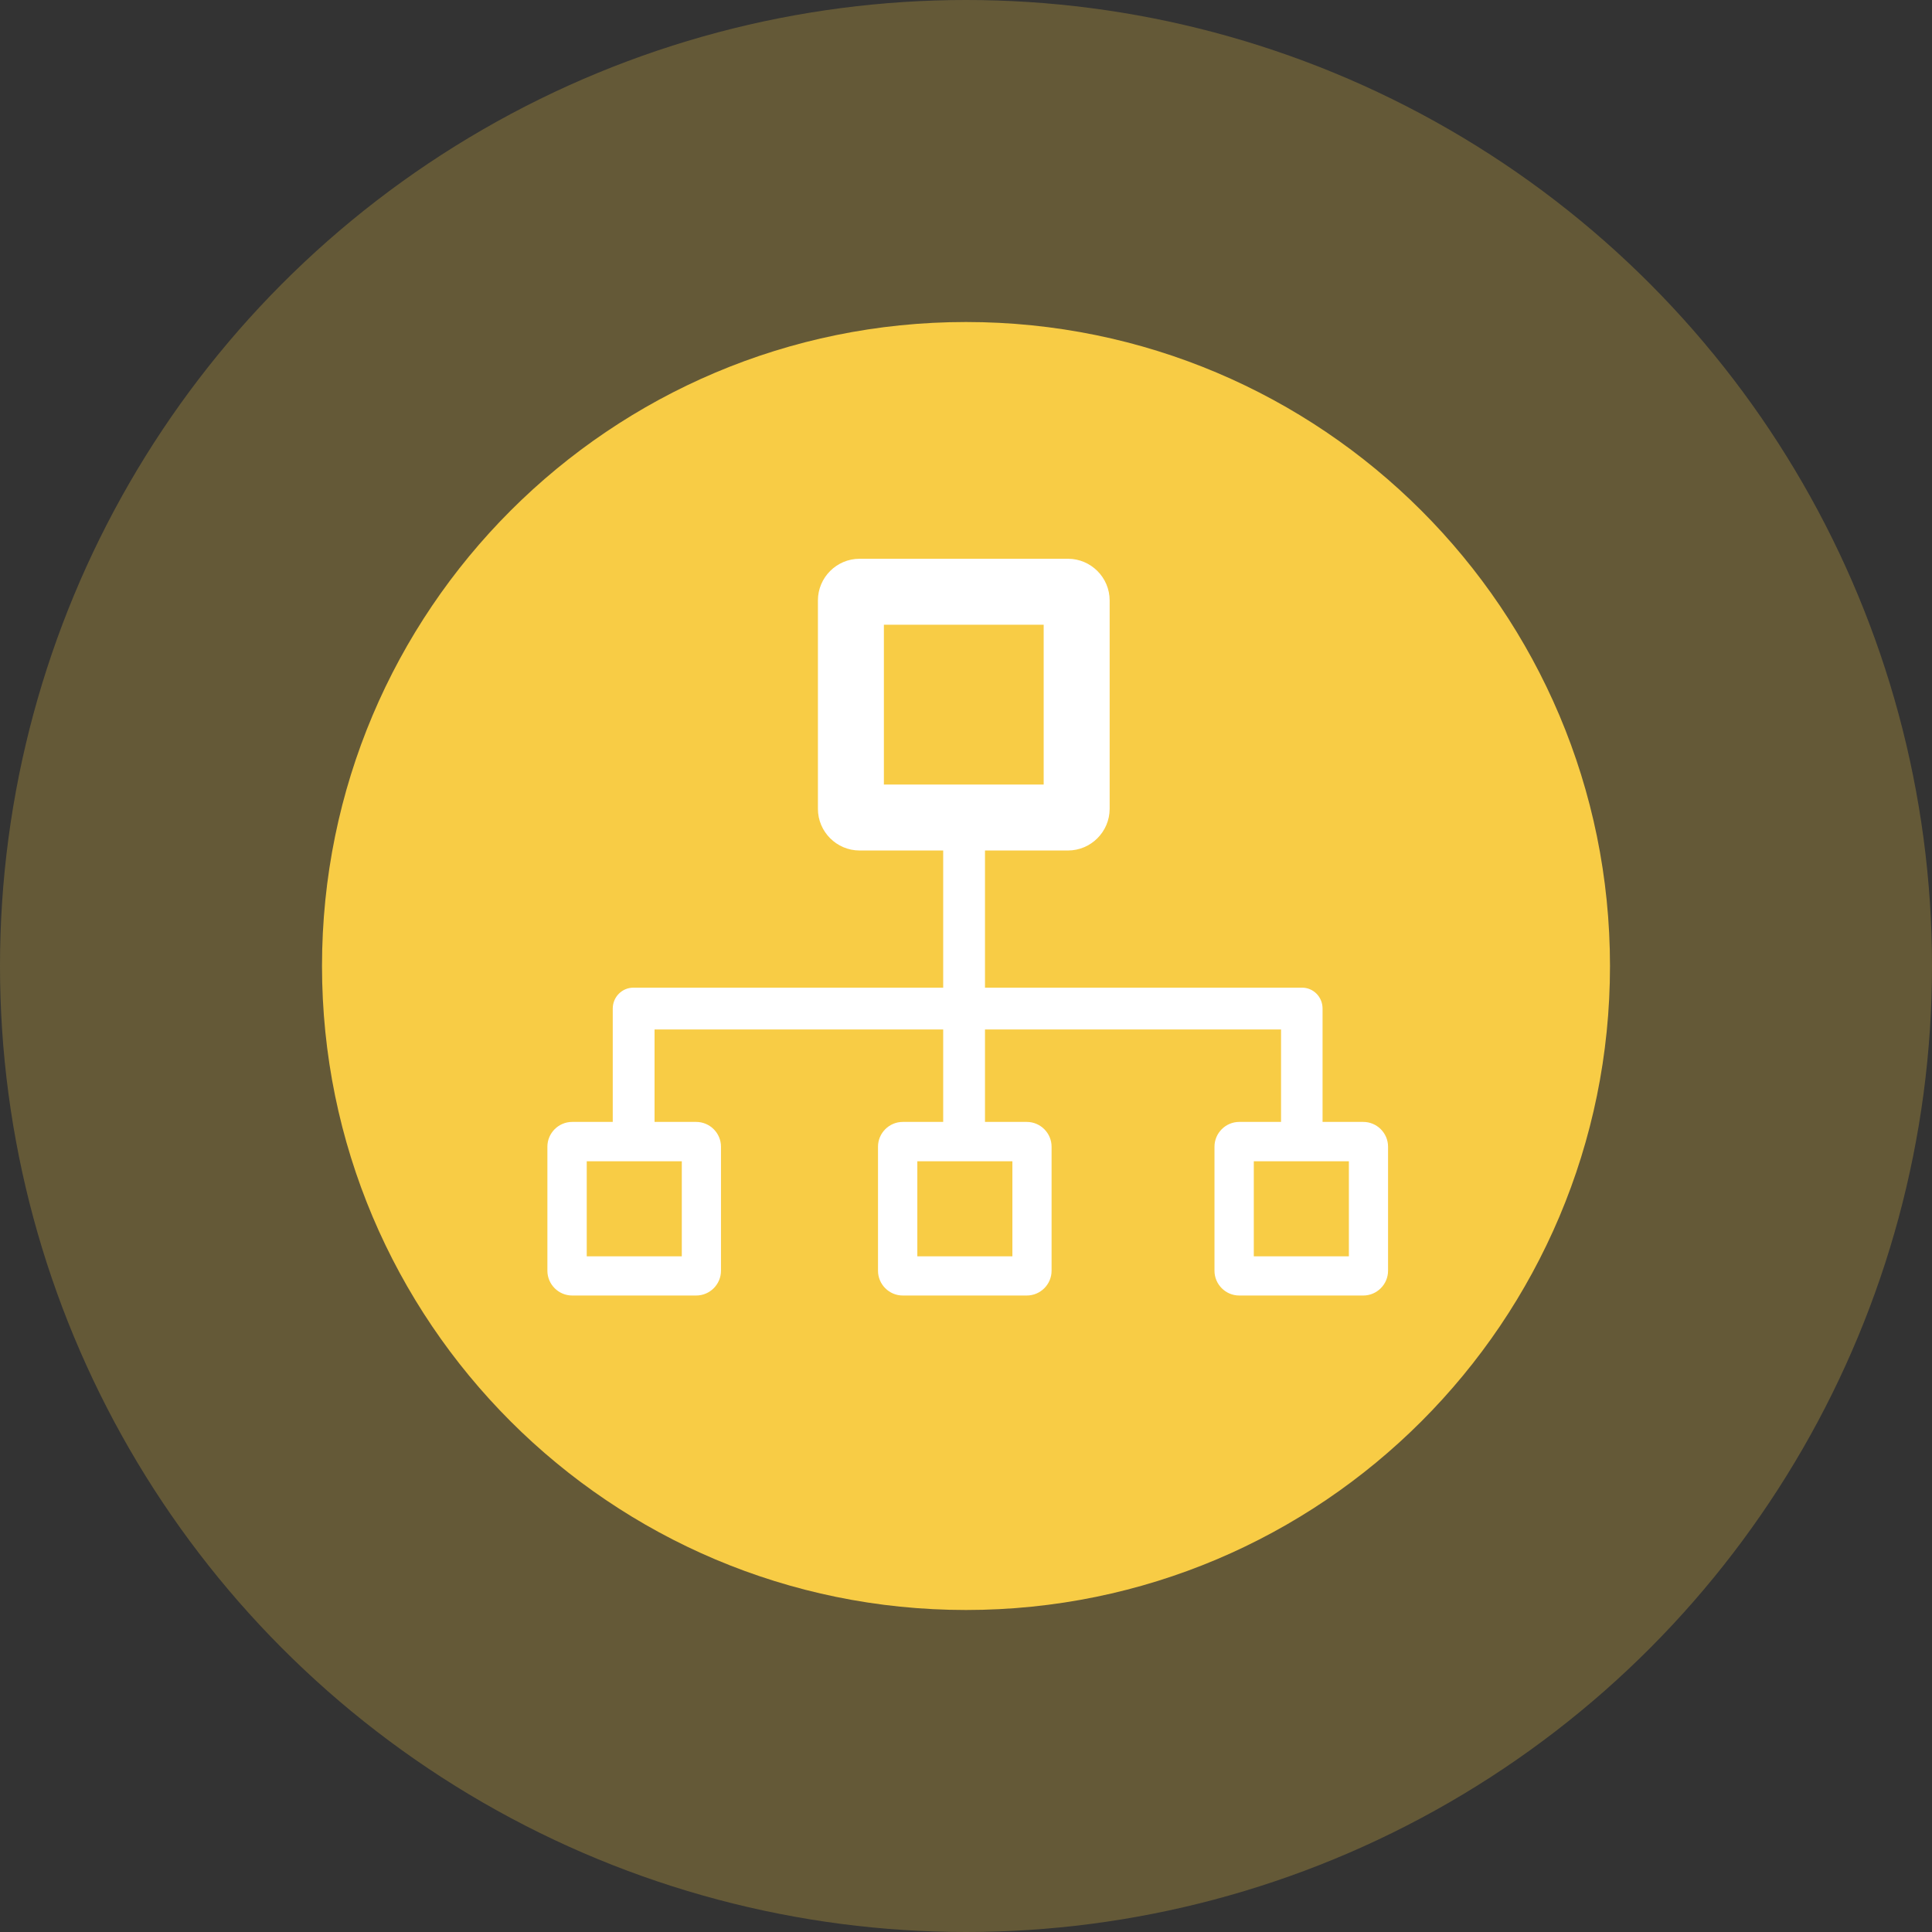
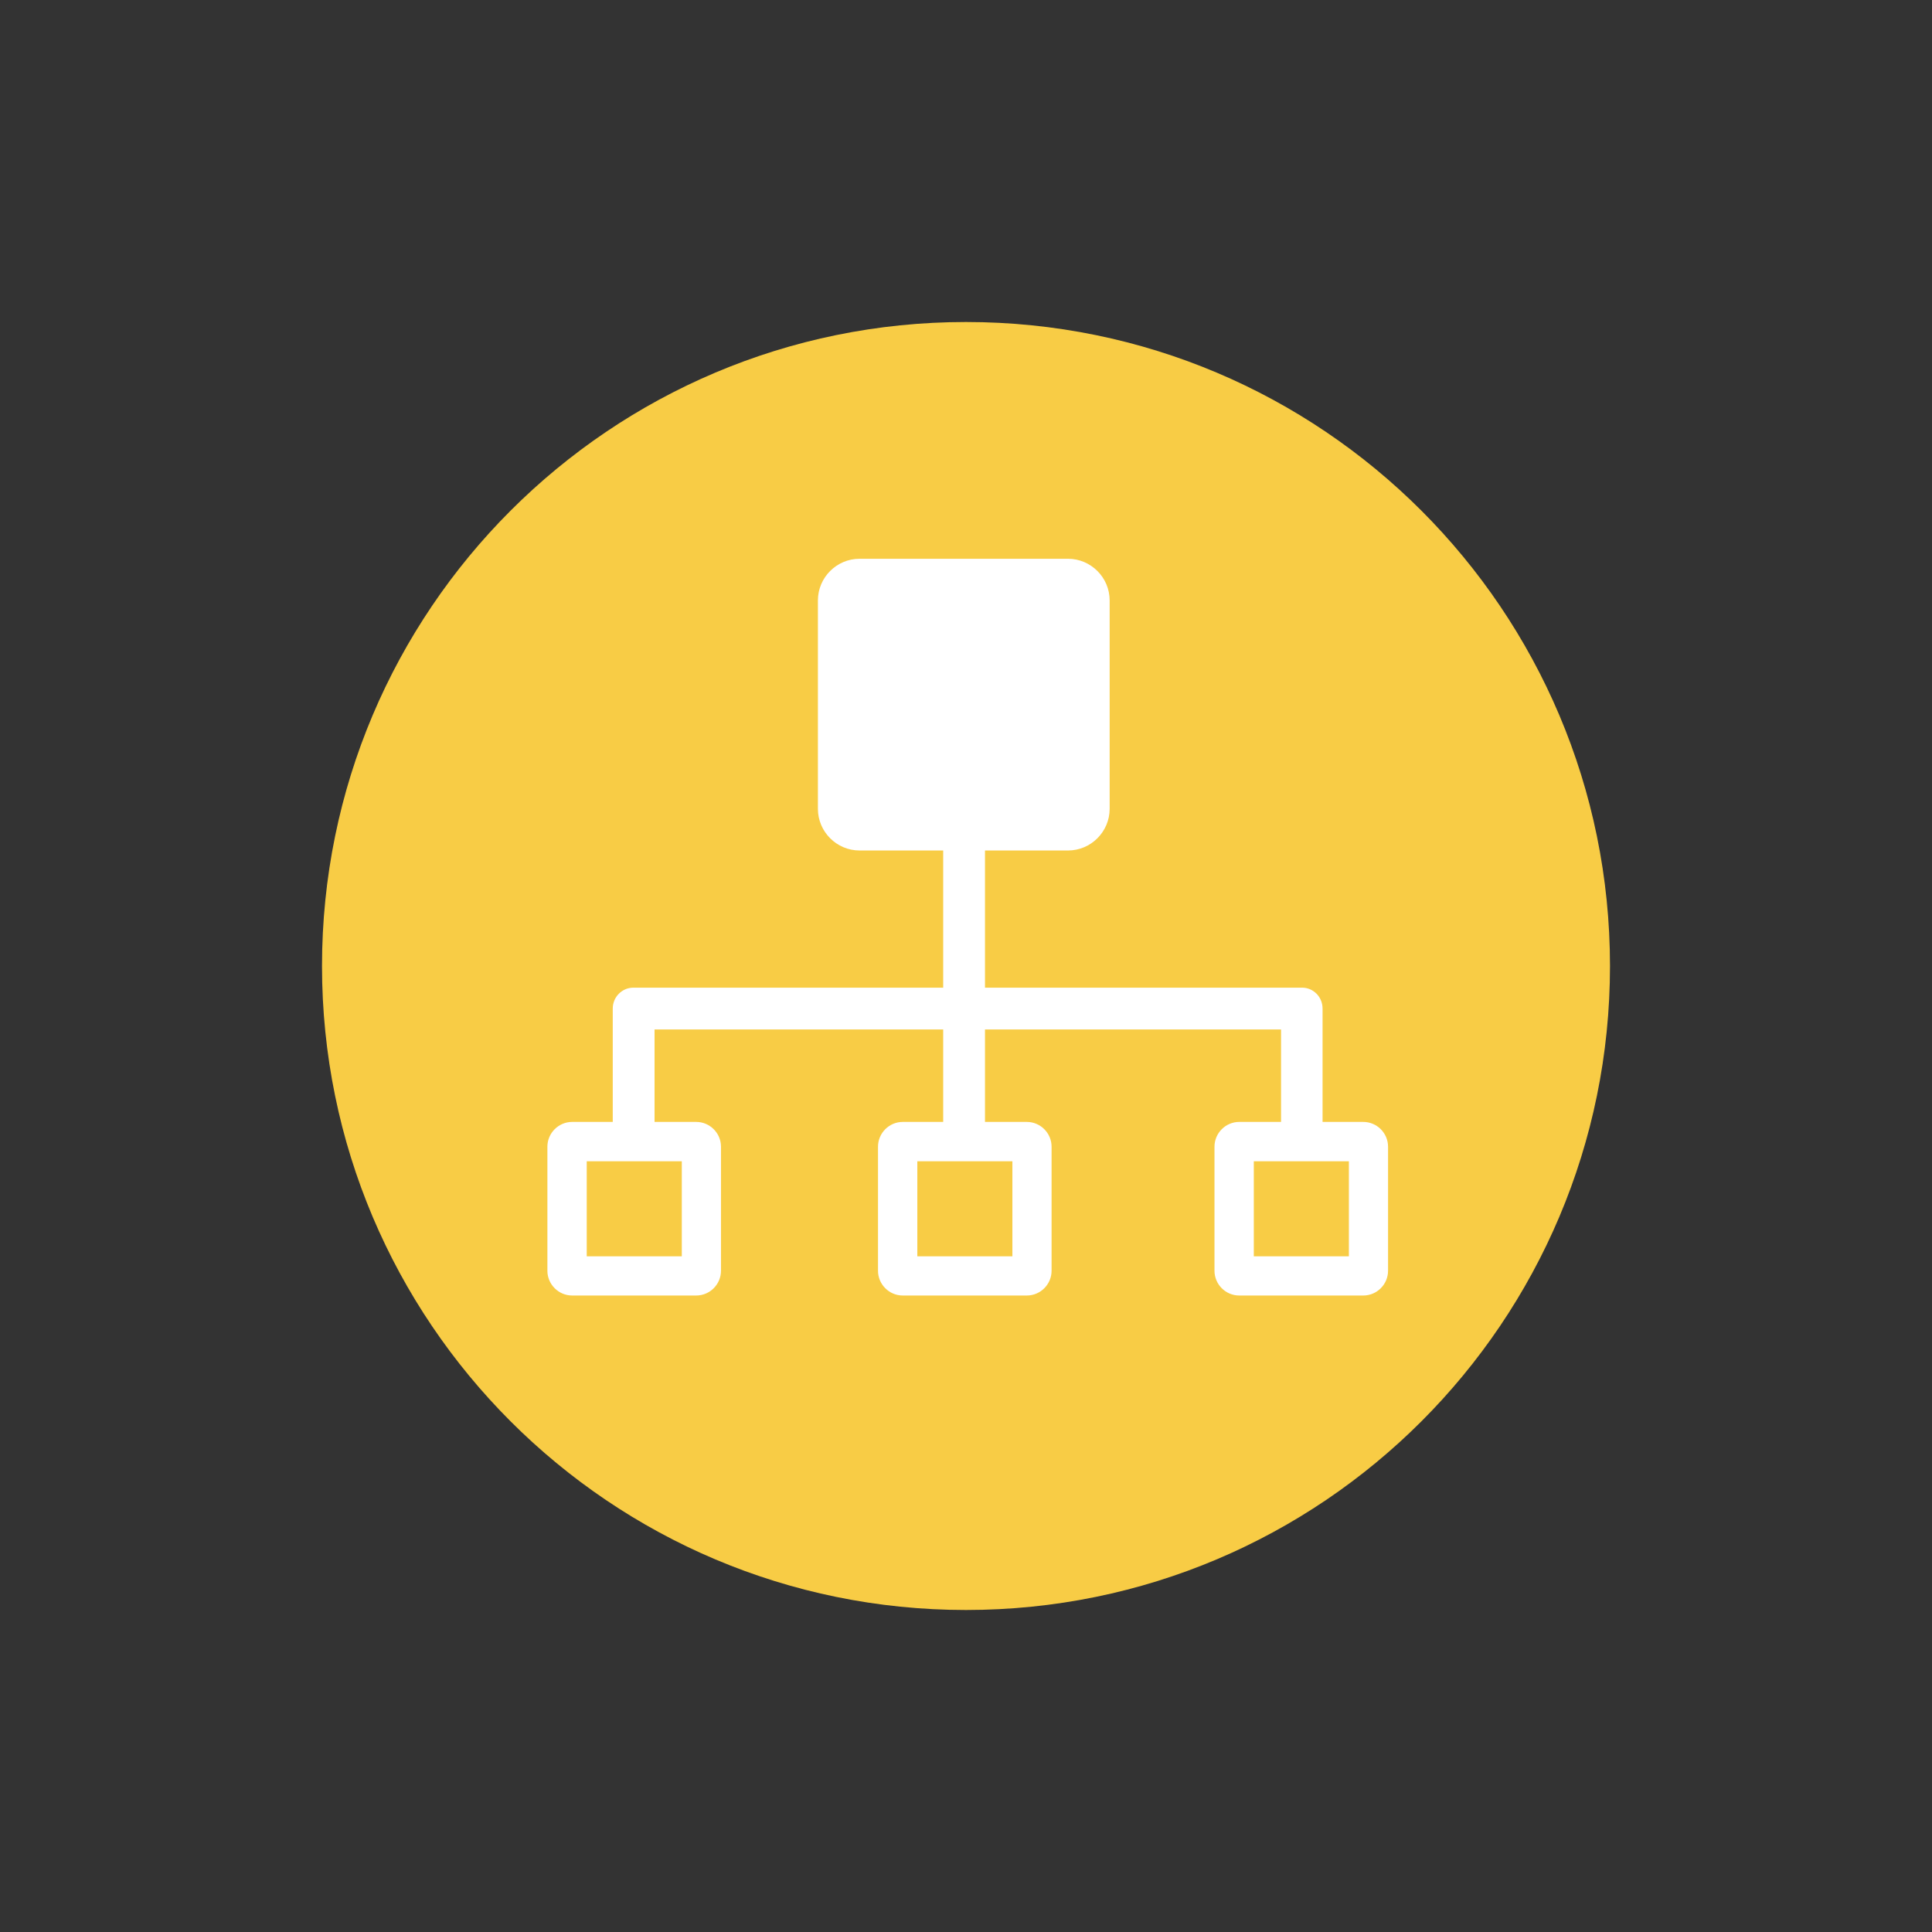
<svg xmlns="http://www.w3.org/2000/svg" width="88" height="88" viewBox="0 0 88 88" fill="none">
  <rect x="0" y="0" width="88" height="88" fill="#333333" stroke="none" />
-   <circle cx="44" cy="44" r="44" fill="#F8CC45" fill-opacity="0.25" />
  <path d="M73.333 44C73.333 60.201 60.201 73.333 44 73.333C27.799 73.333 14.667 60.201 14.667 44C14.667 27.799 27.799 14.667 44 14.667C60.201 14.667 73.333 27.799 73.333 44Z" fill="#F8CC45" />
-   <path fill-rule="evenodd" clip-rule="evenodd" d="M48.645 25.451H39.152C38.108 25.451 37.255 26.304 37.255 27.348V36.841C37.255 37.885 38.108 38.739 39.152 38.739H42.961V44.987H28.848C28.333 44.987 27.91 45.41 27.91 45.939V51.102H26.062C25.441 51.102 24.933 51.61 24.933 52.231V57.88C24.933 58.501 25.441 59.009 26.062 59.009H31.711C32.332 59.009 32.84 58.501 32.84 57.88V52.231C32.84 51.61 32.332 51.102 31.711 51.102H29.814V46.892H42.961V51.102H41.12C40.499 51.102 39.992 51.61 39.992 52.231V57.88C39.992 58.501 40.499 59.009 41.12 59.009H46.769C47.39 59.009 47.898 58.501 47.898 57.88V52.231C47.898 51.61 47.39 51.102 46.769 51.102H44.865V46.892H58.35V51.102H56.446C55.825 51.102 55.318 51.61 55.318 52.231V57.88C55.318 58.501 55.825 59.009 56.446 59.009H62.096C62.716 59.009 63.224 58.501 63.224 57.88V52.231C63.224 51.61 62.716 51.102 62.096 51.102H60.241V45.939C60.241 45.41 59.824 44.987 59.31 44.987H44.865V38.739H48.645C49.689 38.739 50.543 37.885 50.543 36.841V27.348C50.543 26.304 49.689 25.451 48.645 25.451ZM47.538 35.734H40.26V28.455H47.538V35.734ZM41.783 57.224H46.113V52.894H41.783V57.224ZM31.055 57.224H26.725V52.894H31.055V57.224ZM57.109 57.224H61.44V52.894H57.109V57.224Z" fill="white" />
+   <path fill-rule="evenodd" clip-rule="evenodd" d="M48.645 25.451H39.152C38.108 25.451 37.255 26.304 37.255 27.348V36.841C37.255 37.885 38.108 38.739 39.152 38.739H42.961V44.987H28.848C28.333 44.987 27.91 45.41 27.91 45.939V51.102H26.062C25.441 51.102 24.933 51.61 24.933 52.231V57.88C24.933 58.501 25.441 59.009 26.062 59.009H31.711C32.332 59.009 32.84 58.501 32.84 57.88V52.231C32.84 51.61 32.332 51.102 31.711 51.102H29.814V46.892H42.961V51.102H41.12C40.499 51.102 39.992 51.61 39.992 52.231V57.88C39.992 58.501 40.499 59.009 41.12 59.009H46.769C47.39 59.009 47.898 58.501 47.898 57.88V52.231C47.898 51.61 47.39 51.102 46.769 51.102H44.865V46.892H58.35V51.102H56.446C55.825 51.102 55.318 51.61 55.318 52.231V57.88C55.318 58.501 55.825 59.009 56.446 59.009H62.096C62.716 59.009 63.224 58.501 63.224 57.88V52.231C63.224 51.61 62.716 51.102 62.096 51.102H60.241V45.939C60.241 45.41 59.824 44.987 59.31 44.987H44.865V38.739H48.645C49.689 38.739 50.543 37.885 50.543 36.841V27.348C50.543 26.304 49.689 25.451 48.645 25.451ZM47.538 35.734H40.26H47.538V35.734ZM41.783 57.224H46.113V52.894H41.783V57.224ZM31.055 57.224H26.725V52.894H31.055V57.224ZM57.109 57.224H61.44V52.894H57.109V57.224Z" fill="white" />
</svg>